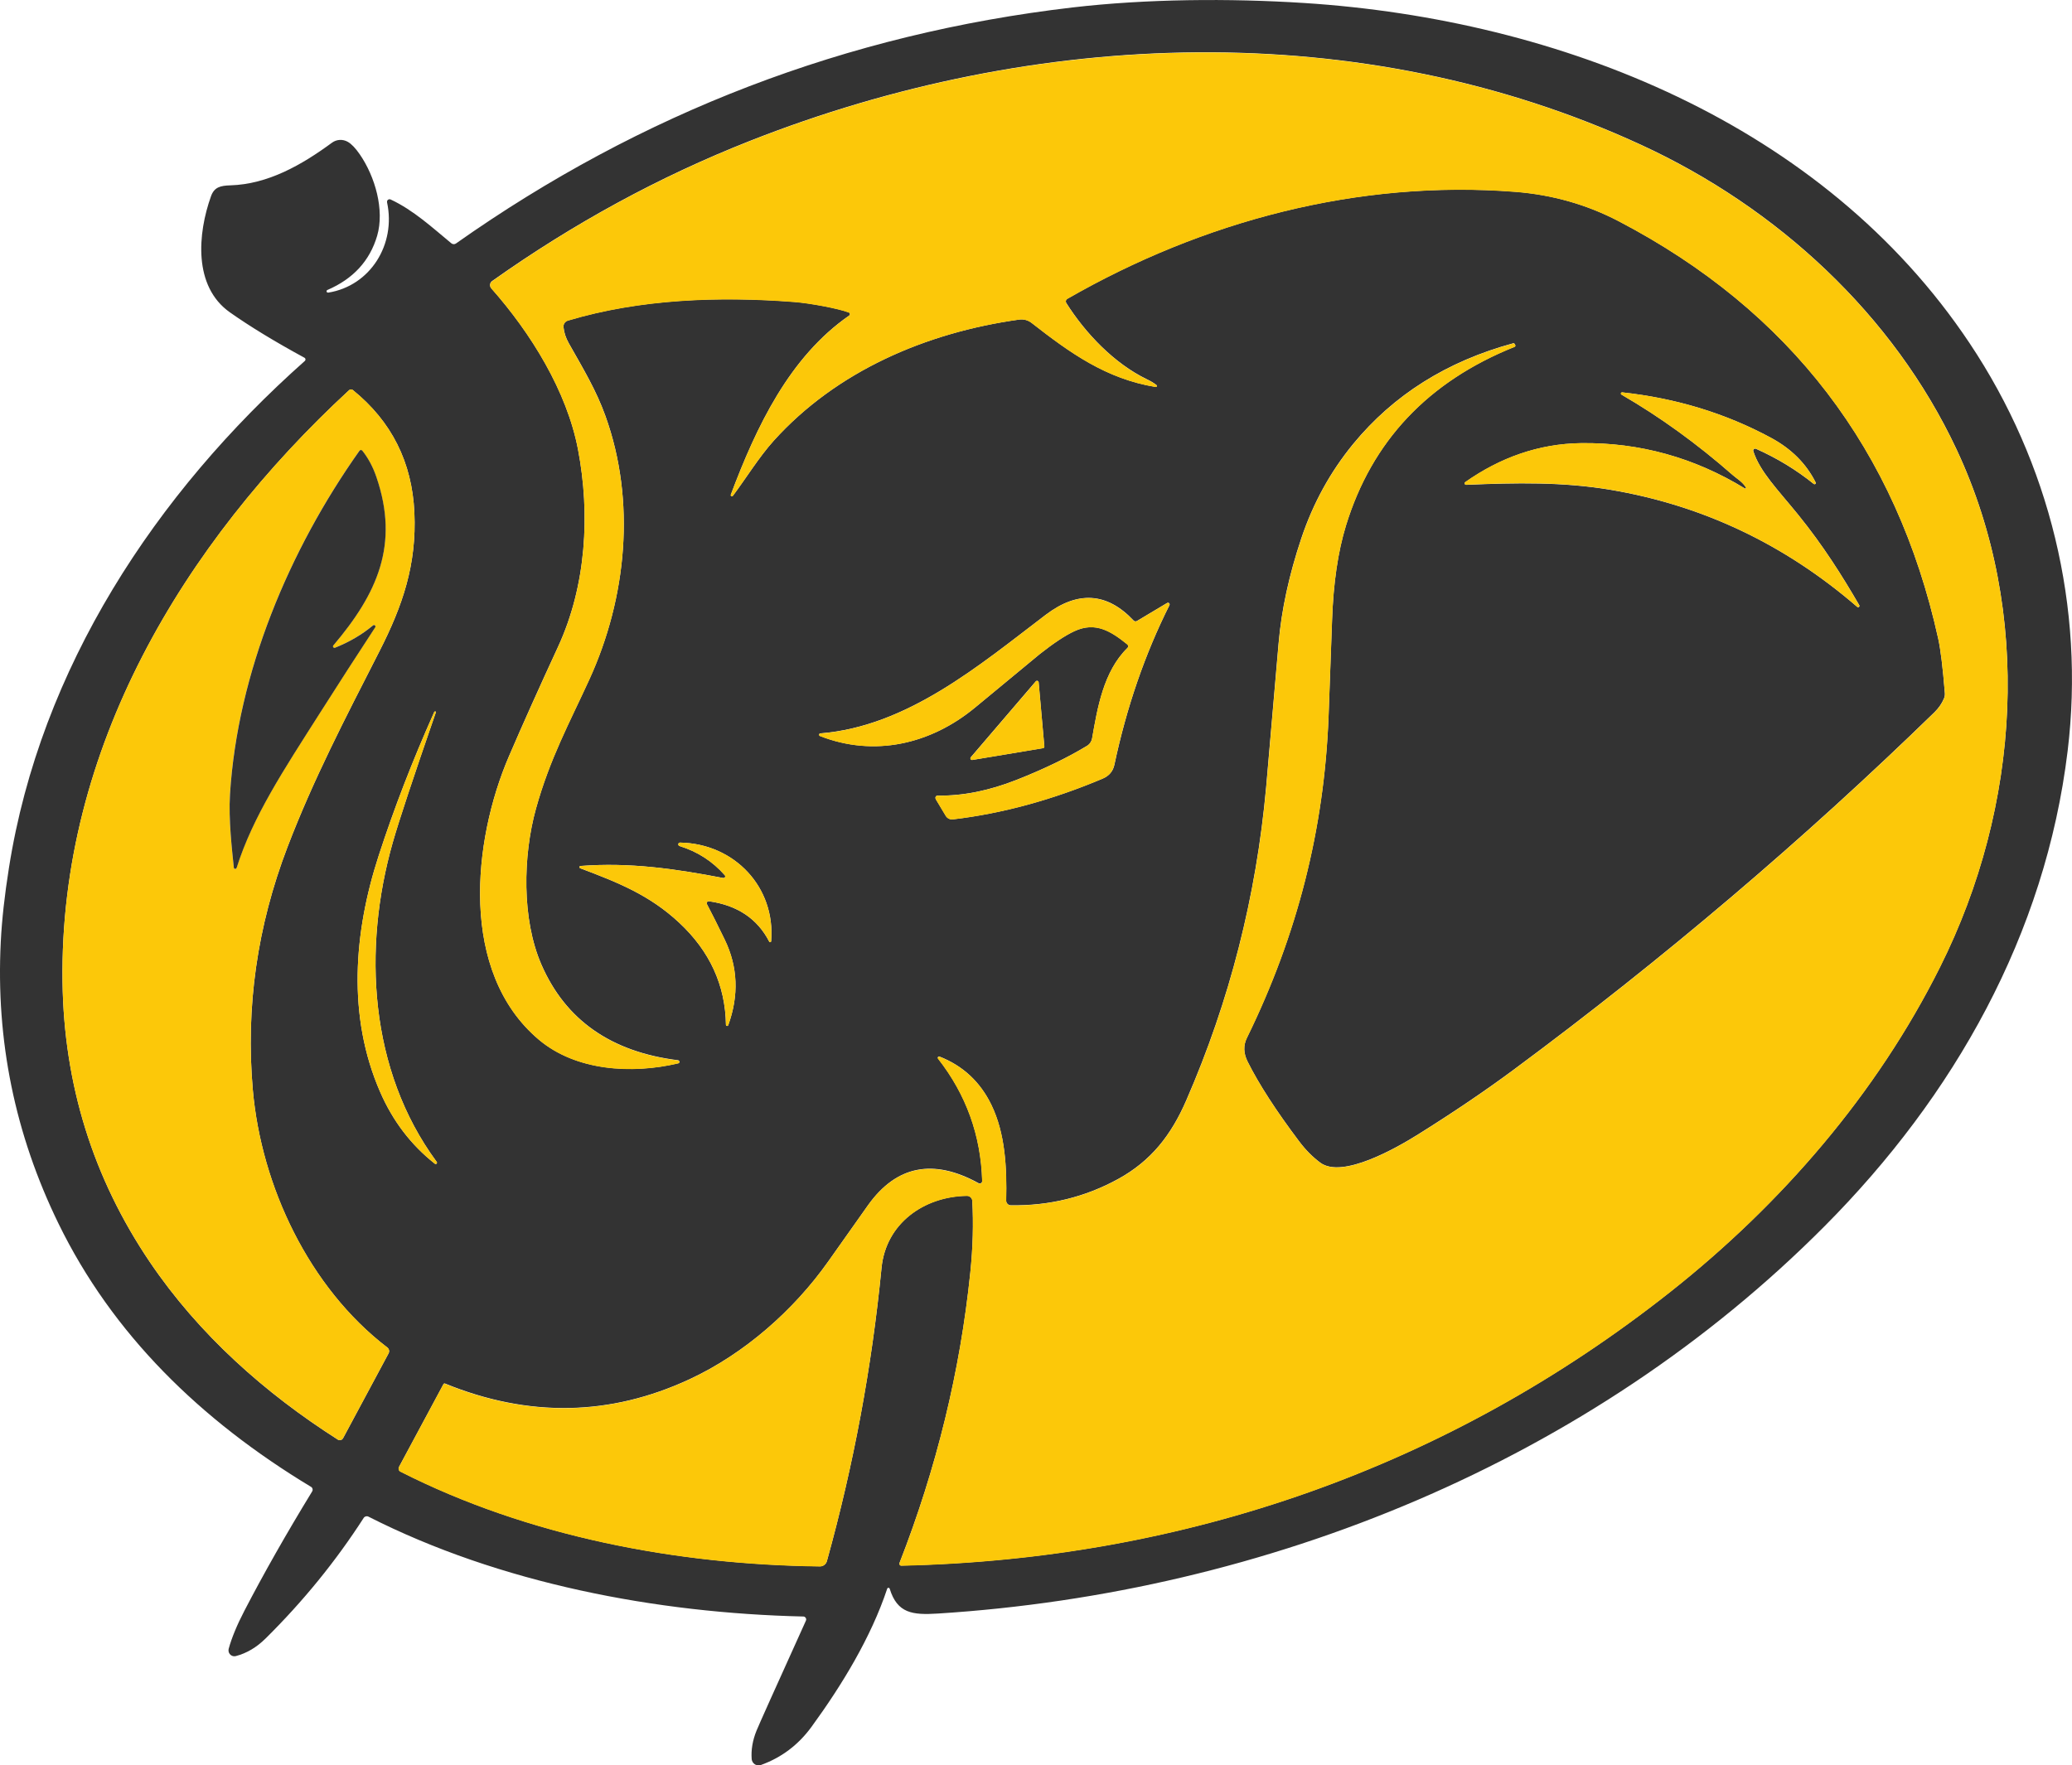
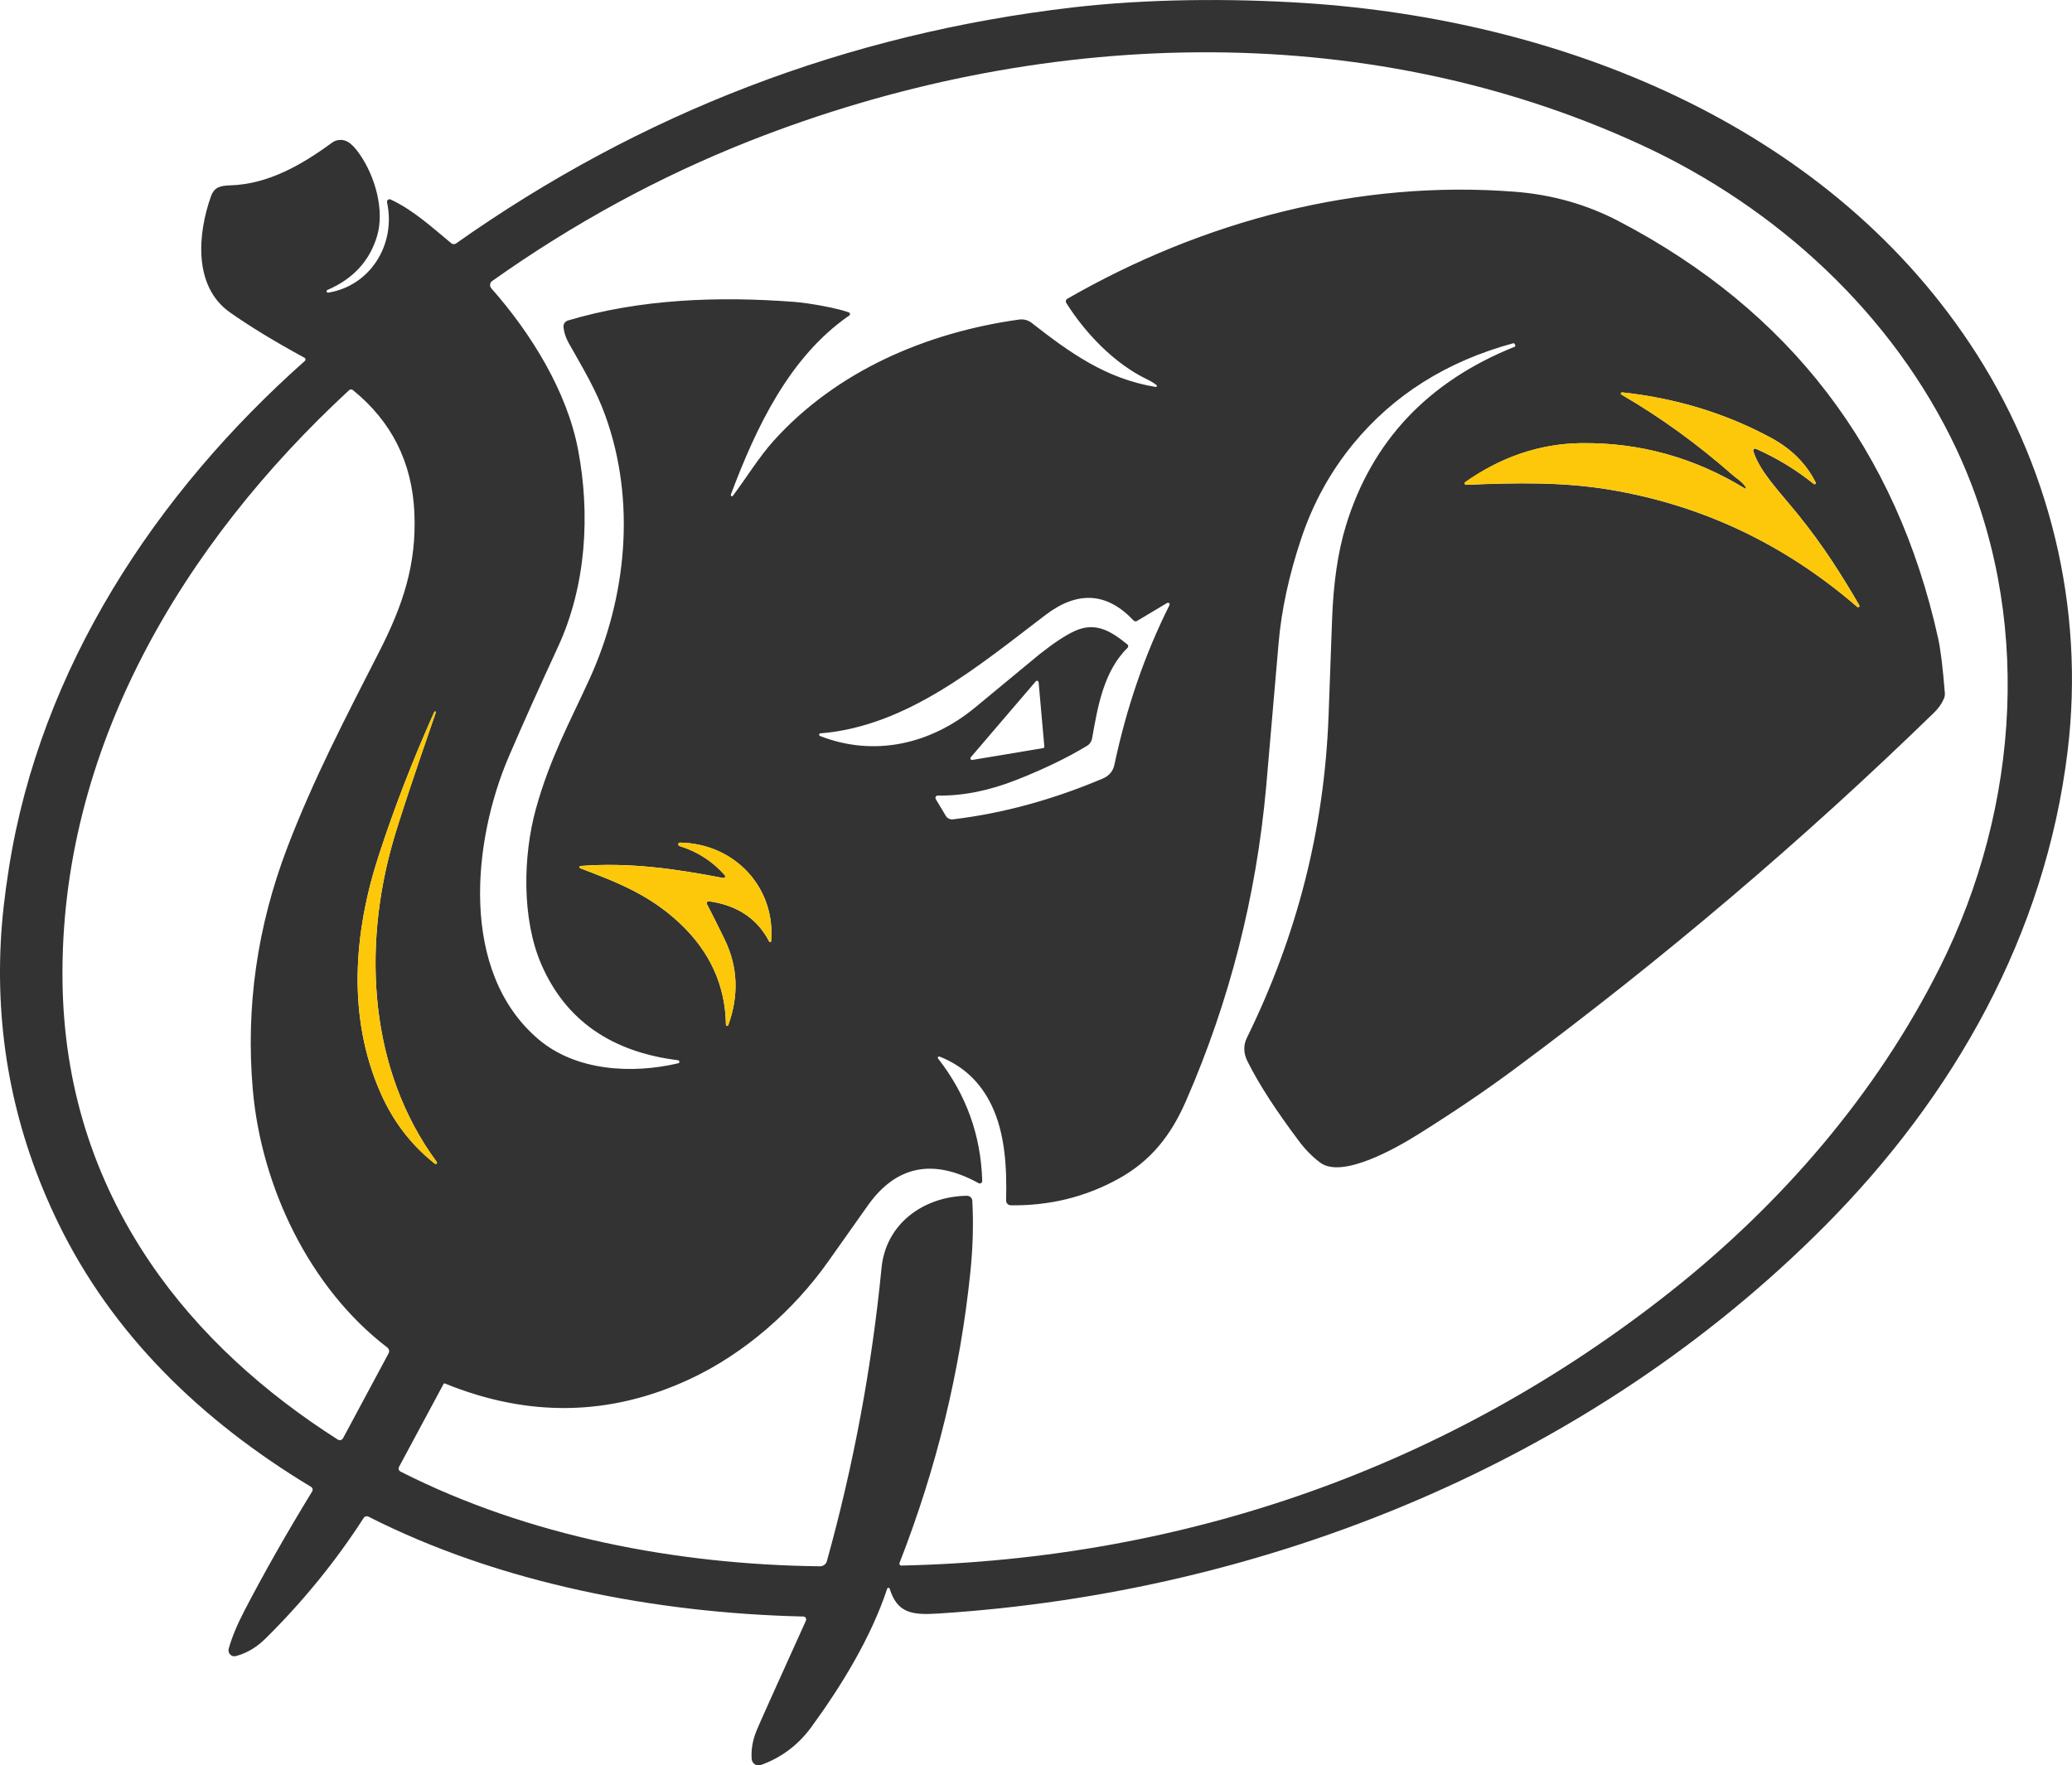
<svg xmlns="http://www.w3.org/2000/svg" id="Layer_2" viewBox="0 0 399.03 340.05" width="399.03" height="340.05">
  <defs>
    <style>.cls-1{fill:#fcc809;}.cls-2{fill:#333;}</style>
  </defs>
  <g id="Layer_1-2">
    <path class="cls-2" d="M63.19,56.37c8.14-1.29,13.1-9.32,11.35-17.39-.06-.27.1-.53.37-.59.11-.03.23-.01.33.04,4.38,2.04,8.05,5.44,11.69,8.44.25.2.61.22.87.04C123.57,21.67,163.13,6.52,206.5,1.44c14.25-1.66,30.24-1.79,44.71-.86,49.15,3.17,99.86,23.2,128.09,65.51,15.43,23.1,22.24,50.94,18.89,78.56-4.28,35.37-21.88,66.47-46.78,91.51-45.04,45.31-107.4,70.63-170.78,74.64-4.92.31-7.83-.04-9.29-4.78-.04-.14-.19-.21-.32-.17-.08.02-.14.08-.16.16-3.11,9.37-8.72,18.58-14.59,26.63-2.54,3.47-5.78,5.91-9.73,7.33-.69.25-1.45-.11-1.7-.8-.04-.12-.07-.24-.08-.36-.13-1.77.18-3.58.92-5.42.45-1.12,3.63-8.2,9.53-21.23.13-.28,0-.61-.28-.74-.07-.03-.14-.05-.22-.05-28.28-.65-58.45-6.38-83.76-19.24-.33-.16-.72-.05-.91.25-5.37,8.34-11.67,16.08-18.91,23.24-1.71,1.69-3.61,2.82-5.7,3.37-.61.16-1.23-.2-1.39-.81-.05-.19-.05-.4,0-.59.58-2.11,1.59-4.56,3.04-7.35,3.71-7.15,8.05-14.8,13.03-22.95.19-.31.1-.71-.21-.9,0,0,0,0-.01,0-21.28-12.84-38.26-29.42-48.65-50.76C2.88,218.47-.82,200.4.15,181.39c.21-4.2.73-8.93,1.57-14.21,6.06-38.47,28.22-72.12,56.99-97.66.15-.14.16-.37.03-.53-.03-.03-.06-.06-.1-.08-5.68-3.09-10.47-6-14.37-8.75-7.1-5.01-6.19-15.21-3.64-22.35.63-1.76,1.79-2.05,3.72-2.11,7.24-.21,13.73-3.91,19.58-8.21.89-.66,2.09-.72,3.05-.17.72.41,1.49,1.22,2.32,2.43,2.93,4.26,4.79,10.68,3.33,15.68-1.42,4.81-4.61,8.29-9.59,10.43-.13.06-.19.22-.13.35.05.1.16.16.27.15ZM180.92,203.53c-.12-.05-.25,0-.3.12-.04.08-.02.18.04.25,5.42,6.93,8.25,14.79,8.5,23.57,0,.26-.19.48-.45.49-.09,0-.17-.02-.25-.06-8.72-4.8-15.81-3.4-21.26,4.2-.12.17-2.69,3.8-7.71,10.9-6.6,9.34-16.12,17.75-26.64,22.64-15.33,7.14-31.05,7.42-47.16.85-.1-.04-.23,0-.28.11l-8.57,15.96c-.17.33-.04.72.28.89,0,0,0,0,0,0,24.57,12.48,53.23,17.93,80.78,18.25.63.01,1.19-.41,1.35-1.02,5.15-18.54,8.65-37.37,10.52-56.47.84-8.57,8.17-13.76,16.44-13.88.55-.01,1.02.42,1.04.97.24,4.36.12,8.95-.38,13.78-1.95,19.03-6.5,37.69-13.64,55.98-.07.19.02.41.21.48.04.02.09.03.14.02,54.65-1.21,105.37-18.94,148.16-52.79,21.33-16.88,39.66-38.06,51.88-62.51,15.49-30.96,17.93-68.26,3.17-99.72-12.18-25.96-34.52-46.55-60.71-58.63-53.86-24.84-116.67-22.47-171.74-.74-17.34,6.84-33.86,15.83-49.56,26.96-.43.3-.53.9-.22,1.33.02.03.04.06.06.08,7.61,8.6,14.55,19.78,16.7,31.05,2.37,12.4,1.6,26.18-3.85,37.99-3.69,7.98-6.84,15.01-9.45,21.08-7,16.24-9.65,41.58,5.74,54.58,7.13,6.02,17.85,6.69,26.85,4.57.16-.03.26-.19.22-.35-.03-.13-.13-.22-.26-.24-12.89-1.6-21.66-7.75-26.31-18.44-3.8-8.74-3.56-20.95-1.04-30.04,2.7-9.7,6.46-16.53,10.28-24.88,7.21-15.77,9-34.36,3.09-50.76-1.76-4.89-4.11-8.8-7.06-14.01-.57-1.02-.91-2.04-1.01-3.09-.06-.56.29-1.09.84-1.26,13.91-4.17,29.12-4.7,43.6-3.59,3,.23,8.49,1.25,10.52,2.03.17.06.25.25.19.43-.02.06-.07.12-.12.16-11.49,7.96-17.87,21.37-22.81,34.52-.04.12.03.25.15.29.09.03.19,0,.24-.07,2.45-3.25,5.04-7.48,7.88-10.63,12.1-13.41,29.35-20.83,47.26-23.33.85-.12,1.72.11,2.4.64,7.44,5.81,14.35,10.77,23.88,12.34.11.02.22-.05.24-.16.02-.08-.02-.17-.09-.22-.54-.41-1.16-.78-1.86-1.11-6.27-3.04-11.81-8.84-15.5-14.69-.17-.27-.09-.62.18-.79,0,0,.01,0,.02-.01,26.07-14.98,56-22.98,86.28-20.61,7.12.56,13.77,2.45,19.93,5.67,32.97,17.24,53.48,44.04,61.51,80.39.46,2.09.89,5.59,1.28,10.5.03.36-.03.72-.17,1.04-.4.96-1.01,1.84-1.82,2.64-25.2,24.54-52.2,47.48-80.99,68.82-5.52,4.09-11.68,8.26-18.47,12.51-4.06,2.54-14.57,8.6-18.83,5.44-1.48-1.1-2.84-2.47-4.07-4.11-4.45-5.91-7.76-11.02-9.92-15.35-.81-1.61-.86-3.13-.14-4.59,9.73-19.86,14.88-40.24,15.72-61.82.14-3.6.36-9.83.68-18.69.25-7.1,1.14-13.15,2.67-18.15,4.99-16.28,15.82-27.76,32.47-34.44.13-.05.19-.19.14-.33,0-.01-.01-.02-.02-.04l-.14-.23c-.04-.07-.13-.11-.2-.09-12.79,3.47-23.08,9.94-30.87,19.42-4.38,5.35-7.7,11.39-9.96,18.12-2.38,7.1-3.84,13.85-4.39,20.26-1.3,15.2-2.1,24.45-2.4,27.74-1.91,21.04-7.03,41.14-15.38,60.3-2.89,6.66-6.74,11.65-13.15,15.16-6.35,3.48-13.23,5.16-20.64,5.05-.5,0-.91-.42-.9-.92,0,0,0-.01,0-.02.15-6.34-.18-12.92-2.84-18.4-2.15-4.44-5.49-7.55-10.02-9.32ZM74.83,260.69c.21-.39.11-.87-.25-1.14-15.08-11.55-24.26-31.07-25.89-49.61-1.39-15.91.83-31.5,6.67-46.77,5.03-13.13,11.01-24.59,17.74-37.78,4.45-8.74,7.16-16.65,6.7-26.67-.44-9.68-4.39-17.55-11.84-23.58-.21-.18-.53-.17-.73.02-31.98,29.56-55.79,69.11-55.19,113.95.27,19.79,5.87,37.78,16.8,53.96,9.48,14.02,22.23,25.31,36.21,34.22.33.21.78.12.99-.22,0-.02.02-.03.03-.05l8.76-16.33ZM349.66,92.92c-1.81-3.61-4.67-6.47-8.58-8.58-8.73-4.72-18.29-7.64-28.68-8.76-.13,0-.23.09-.24.22,0,.08.04.16.11.21,7.41,4.29,14.57,9.47,21.48,15.54.7.62,1.88,1.29,2.5,2.36.04.07.01.15-.05.19-.05.03-.1.02-.15,0-9.75-5.96-20.26-8.87-31.53-8.74-8.2.11-15.64,2.8-22.33,7.51-.13.09-.16.27-.07.4.05.08.14.12.23.12,9.68-.41,18.63-.58,27.82.96,17.73,2.99,33.56,10.5,47.49,22.54.1.1.26.1.36,0,.08-.08.1-.22.04-.32-3.3-5.68-6.92-11.45-11.76-17.42-4-4.92-7.36-8.29-8.64-12.24-.07-.2.04-.42.23-.48.09-.03.2-.03.29.02,4.05,1.81,7.76,4.06,11.12,6.77.1.08.25.07.34-.03.06-.07.07-.17.03-.26ZM180.2,153.9l1.94,3.24c.29.48.83.75,1.38.68,9.51-1.13,19.11-3.74,28.82-7.84,1.25-.53,2-1.41,2.27-2.66,2.36-11.13,5.9-21.38,10.61-30.76.08-.16.02-.35-.14-.43-.1-.05-.22-.05-.31.01l-5.79,3.46c-.22.14-.51.1-.68-.09-5.11-5.42-10.76-5.77-16.95-1.06-12.8,9.74-26.61,21.46-43.36,22.81-.14,0-.25.13-.24.27,0,.1.07.19.16.23,10.41,4.08,21.29,1.63,29.9-5.5,8.27-6.83,12.42-10.27,12.46-10.3,2.69-2.12,4.91-3.59,6.67-4.4,4.08-1.89,7.06.06,10.16,2.55.2.16.23.45.07.65-.01.02-.03.03-.04.04-4.65,4.55-5.79,11.65-6.81,17.43-.11.6-.46,1.12-.98,1.43-3.85,2.33-8.38,4.51-13.58,6.56-5.31,2.09-10.37,3.1-15.18,3.02-.23,0-.43.18-.43.42,0,.08.02.16.06.23ZM200.86,144.12c.16-.03.27-.17.26-.33l-1.1-12.38c-.02-.17-.17-.3-.34-.28-.08,0-.15.04-.2.1l-12.53,14.64c-.11.13-.09.33.04.44.07.06.16.08.25.07l13.61-2.27ZM83.61,137.18c-4.17,9.33-7.73,18.54-10.68,27.63-4.81,14.78-6.09,30.93.29,45.54,2.43,5.58,5.93,10.17,10.5,13.78.1.1.26.11.36,0s.11-.26,0-.36h0c-12.97-17.62-14.29-40.99-8.43-61.54,1.15-4.05,3.91-12.39,8.29-25.03.02-.06,0-.13-.06-.15h0c-.1-.05-.22,0-.27.12ZM111.74,167.24c7.36,2.78,13.33,5.16,19.04,10.47,5.9,5.49,8.91,12.06,9.02,19.69,0,.13.11.23.24.22.09,0,.17-.06.2-.14,2.08-5.75,1.86-11.24-.66-16.46-1.31-2.71-2.46-5-3.44-6.86-.1-.18-.03-.42.15-.52.07-.04.15-.05.24-.04,5.46.77,9.34,3.36,11.61,7.78.05.09.17.13.27.07.06-.03.09-.09.1-.15.87-10.37-7.03-18.81-17.55-19-.19,0-.34.15-.33.34,0,.14.09.27.23.32,3.46,1.07,6.37,2.94,8.73,5.63.12.14.1.35-.04.46-.07.06-.17.09-.27.07-9.39-1.81-18.05-3.03-27.47-2.32-.12,0-.22.1-.22.22,0,.1.06.18.16.21Z" />
-     <path class="cls-1" d="M180.92,203.53c4.53,1.78,7.87,4.88,10.02,9.32,2.66,5.49,2.99,12.07,2.84,18.4-.01.5.38.92.88.94,0,0,.01,0,.02,0,7.41.11,14.29-1.58,20.64-5.05,6.41-3.51,10.25-8.51,13.15-15.16,8.34-19.16,13.47-39.26,15.38-60.3.3-3.29,1.09-12.54,2.4-27.74.55-6.41,2.01-13.16,4.39-20.26,2.25-6.73,5.57-12.77,9.96-18.12,7.78-9.48,18.07-15.95,30.87-19.42.08-.02.16.02.2.09l.14.23c.07.12.03.28-.09.35-.01,0-.02.01-.04.02-16.65,6.67-27.48,18.15-32.47,34.44-1.53,5-2.43,11.05-2.67,18.15-.32,8.86-.55,15.09-.68,18.69-.84,21.58-5.99,41.97-15.72,61.82-.71,1.45-.67,2.98.14,4.59,2.17,4.33,5.47,9.44,9.92,15.35,1.23,1.64,2.59,3.01,4.07,4.11,4.26,3.16,14.77-2.89,18.83-5.44,6.8-4.25,12.96-8.42,18.47-12.51,28.79-21.33,55.79-44.27,80.99-68.82.81-.8,1.42-1.68,1.82-2.64.14-.33.2-.68.17-1.04-.4-4.91-.82-8.41-1.28-10.5-8.04-36.35-28.54-63.14-61.51-80.39-6.16-3.22-12.8-5.11-19.93-5.67-30.28-2.37-60.21,5.63-86.28,20.61-.28.16-.37.51-.22.78,0,0,0,.01.01.02,3.69,5.84,9.23,11.65,15.5,14.69.7.33,1.32.7,1.86,1.11.1.06.12.19.06.28-.05.07-.13.11-.22.09-9.53-1.57-16.44-6.53-23.88-12.34-.68-.53-1.54-.76-2.4-.64-17.92,2.5-35.16,9.91-47.26,23.33-2.84,3.15-5.43,7.38-7.88,10.63-.08.1-.23.11-.32.03-.07-.06-.1-.16-.07-.24,4.94-13.15,11.32-26.56,22.81-34.52.15-.11.19-.31.09-.46-.04-.06-.09-.1-.15-.12-2.03-.78-7.52-1.8-10.52-2.03-14.47-1.12-29.69-.58-43.6,3.59-.55.17-.9.69-.84,1.26.1,1.04.44,2.07,1.01,3.09,2.95,5.21,5.29,9.13,7.06,14.01,5.91,16.39,4.12,34.98-3.09,50.76-3.82,8.36-7.58,15.18-10.28,24.88-2.52,9.09-2.76,21.31,1.04,30.04,4.65,10.69,13.42,16.84,26.31,18.44.16.02.28.17.27.33-.01.13-.11.23-.23.25-9,2.12-19.72,1.45-26.85-4.57-15.39-13-12.74-38.35-5.74-54.58,2.61-6.07,5.77-13.09,9.45-21.08,5.45-11.81,6.22-25.58,3.85-37.99-2.15-11.27-9.09-22.46-16.7-31.05-.35-.4-.31-1,.08-1.34.03-.02.05-.04.08-.06,15.7-11.14,32.22-20.12,49.56-26.96,55.07-21.72,117.89-24.1,171.74.74,26.19,12.08,48.53,32.66,60.71,58.63,14.76,31.46,12.32,68.76-3.17,99.72-12.22,24.45-30.55,45.62-51.88,62.51-42.79,33.85-93.52,51.58-148.16,52.79-.21,0-.37-.16-.38-.36,0-.05,0-.1.02-.14,7.14-18.29,11.69-36.95,13.64-55.98.5-4.83.62-9.43.38-13.78-.03-.55-.49-.98-1.04-.97-8.27.12-15.6,5.31-16.44,13.88-1.86,19.1-5.37,37.93-10.52,56.47-.17.61-.72,1.03-1.35,1.02-27.55-.33-56.21-5.77-80.78-18.25-.32-.16-.45-.56-.29-.89,0,0,0,0,0,0l8.57-15.96c.06-.1.18-.15.28-.11,16.11,6.57,31.82,6.29,47.16-.85,10.52-4.9,20.03-13.3,26.64-22.64,5.02-7.1,7.59-10.73,7.71-10.9,5.45-7.6,12.54-8.99,21.26-4.2.23.13.51.05.64-.18.04-.08.06-.16.06-.25-.25-8.79-3.08-16.65-8.5-23.57-.08-.1-.08-.24.02-.32.07-.06.16-.07.25-.04Z" />
-     <path class="cls-1" d="M74.83,260.69l-8.76,16.33c-.19.35-.62.48-.97.29-.02,0-.03-.02-.05-.03-13.98-8.91-26.73-20.2-36.21-34.22-10.94-16.19-16.54-34.18-16.8-53.96-.59-44.84,23.21-84.39,55.19-113.95.21-.19.52-.19.73-.02,7.45,6.04,11.39,13.9,11.84,23.58.46,10.02-2.25,17.93-6.7,26.67-6.73,13.19-12.71,24.65-17.74,37.78-5.84,15.27-8.07,30.86-6.67,46.77,1.63,18.54,10.82,38.06,25.89,49.61.35.27.46.75.25,1.14ZM45.55,167.17c3.12-9.89,9.09-18.88,15.93-29.66,3.6-5.67,7.19-11.22,10.76-16.68.08-.13.05-.31-.08-.39-.1-.07-.23-.06-.33.02-2.14,1.78-4.58,3.21-7.34,4.31-.15.05-.31-.02-.36-.17-.03-.09-.02-.2.04-.27,8.44-9.93,12.78-19.4,8.29-32.47-.66-1.94-1.56-3.62-2.7-5.05-.12-.15-.33-.18-.48-.06-.03.02-.05.05-.07.08-13.56,19.15-23.48,42.77-24.93,66.21-.3,4.83.42,10.81.74,14.08,0,.15.13.26.28.25.12,0,.21-.09.24-.2Z" />
    <path class="cls-1" d="M349.66,92.92c.06.11.02.25-.1.31-.09.04-.19.03-.27-.03-3.36-2.71-7.06-4.97-11.12-6.77-.19-.09-.42,0-.51.18-.04.09-.05.19-.02.29,1.28,3.96,4.64,7.32,8.64,12.24,4.84,5.97,8.46,11.74,11.76,17.42.08.12.04.28-.08.35-.1.06-.23.05-.32-.04-13.93-12.03-29.76-19.55-47.49-22.54-9.2-1.55-18.14-1.37-27.82-.96-.16,0-.28-.12-.29-.28,0-.09.04-.18.12-.23,6.69-4.71,14.14-7.4,22.33-7.51,11.27-.14,21.78,2.78,31.53,8.74.06.04.15.03.2-.04.03-.04.03-.1,0-.15-.62-1.07-1.8-1.74-2.5-2.36-6.91-6.07-14.07-11.25-21.48-15.54-.11-.07-.14-.21-.07-.32.04-.07.12-.11.21-.11,10.39,1.13,19.95,4.05,28.68,8.76,3.91,2.11,6.77,4.97,8.58,8.58Z" />
-     <path class="cls-1" d="M180.2,153.9c-.12-.2-.06-.46.14-.58.07-.04.15-.06.23-.06,4.81.08,9.87-.93,15.18-3.02,5.2-2.05,9.73-4.23,13.58-6.56.52-.32.88-.84.98-1.43,1.02-5.78,2.16-12.88,6.81-17.43.18-.18.19-.47,0-.65-.01-.01-.03-.03-.04-.04-3.11-2.49-6.08-4.43-10.16-2.55-1.75.81-3.97,2.28-6.67,4.4-.04.03-4.19,3.46-12.46,10.3-8.61,7.13-19.49,9.58-29.9,5.5-.13-.05-.2-.2-.15-.33.04-.09.13-.16.23-.16,16.75-1.35,30.56-13.07,43.36-22.81,6.19-4.71,11.84-4.36,16.95,1.06.17.19.46.22.68.09l5.79-3.46c.15-.09.35-.05.44.1.06.09.06.21.01.31-4.71,9.38-8.24,19.63-10.61,30.76-.27,1.25-1.02,2.13-2.27,2.66-9.71,4.1-19.32,6.72-28.82,7.84-.55.06-1.1-.2-1.38-.68l-1.94-3.24Z" />
-     <path class="cls-1" d="M200.86,144.12l-13.61,2.27c-.17.03-.33-.08-.36-.25-.02-.09,0-.18.07-.25l12.53-14.64c.11-.13.31-.14.44-.03.06.05.1.12.1.2l1.1,12.38c.01.16-.1.3-.26.33Z" />
    <path class="cls-1" d="M83.61,137.18c.05-.11.17-.16.27-.12h0c.06.02.09.09.06.15-4.37,12.64-7.13,20.98-8.29,25.03-5.86,20.55-4.54,43.92,8.43,61.54.1.1.09.27,0,.36s-.27.09-.36,0h0c-4.57-3.61-8.07-8.21-10.5-13.78-6.38-14.62-5.1-30.76-.29-45.54,2.95-9.09,6.51-18.3,10.68-27.63Z" />
    <path class="cls-1" d="M111.74,167.24c-.12-.03-.18-.16-.15-.27.03-.09.11-.16.21-.16,9.42-.71,18.08.5,27.47,2.32.18.03.35-.09.38-.27.02-.09,0-.19-.07-.27-2.36-2.69-5.27-4.56-8.73-5.63-.18-.06-.27-.25-.21-.43.05-.14.17-.23.32-.23,10.52.19,18.41,8.63,17.55,19,0,.11-.1.19-.21.18-.06,0-.12-.04-.15-.1-2.28-4.42-6.15-7.01-11.61-7.78-.21-.03-.4.11-.43.32-.01.08,0,.16.04.24.99,1.86,2.13,4.15,3.44,6.86,2.52,5.22,2.74,10.7.66,16.46-.05.12-.18.17-.3.12-.08-.03-.14-.11-.14-.2-.11-7.63-3.12-14.19-9.02-19.69-5.71-5.31-11.69-7.69-19.04-10.47Z" />
-     <path class="cls-2" d="M45.55,167.17c-.04.14-.18.23-.32.19-.11-.03-.19-.13-.2-.24-.33-3.28-1.04-9.25-.74-14.08,1.45-23.43,11.37-47.06,24.93-66.21.11-.16.32-.2.48-.09.03.02.06.04.08.07,1.14,1.43,2.04,3.12,2.7,5.05,4.49,13.07.14,22.54-8.29,32.47-.1.12-.08.3.05.4.08.06.18.08.27.04,2.76-1.1,5.2-2.53,7.34-4.31.12-.1.29-.08.39.04.08.1.09.23.02.34-3.57,5.45-7.16,11.01-10.76,16.68-6.84,10.77-12.82,19.77-15.93,29.66Z" />
  </g>
</svg>